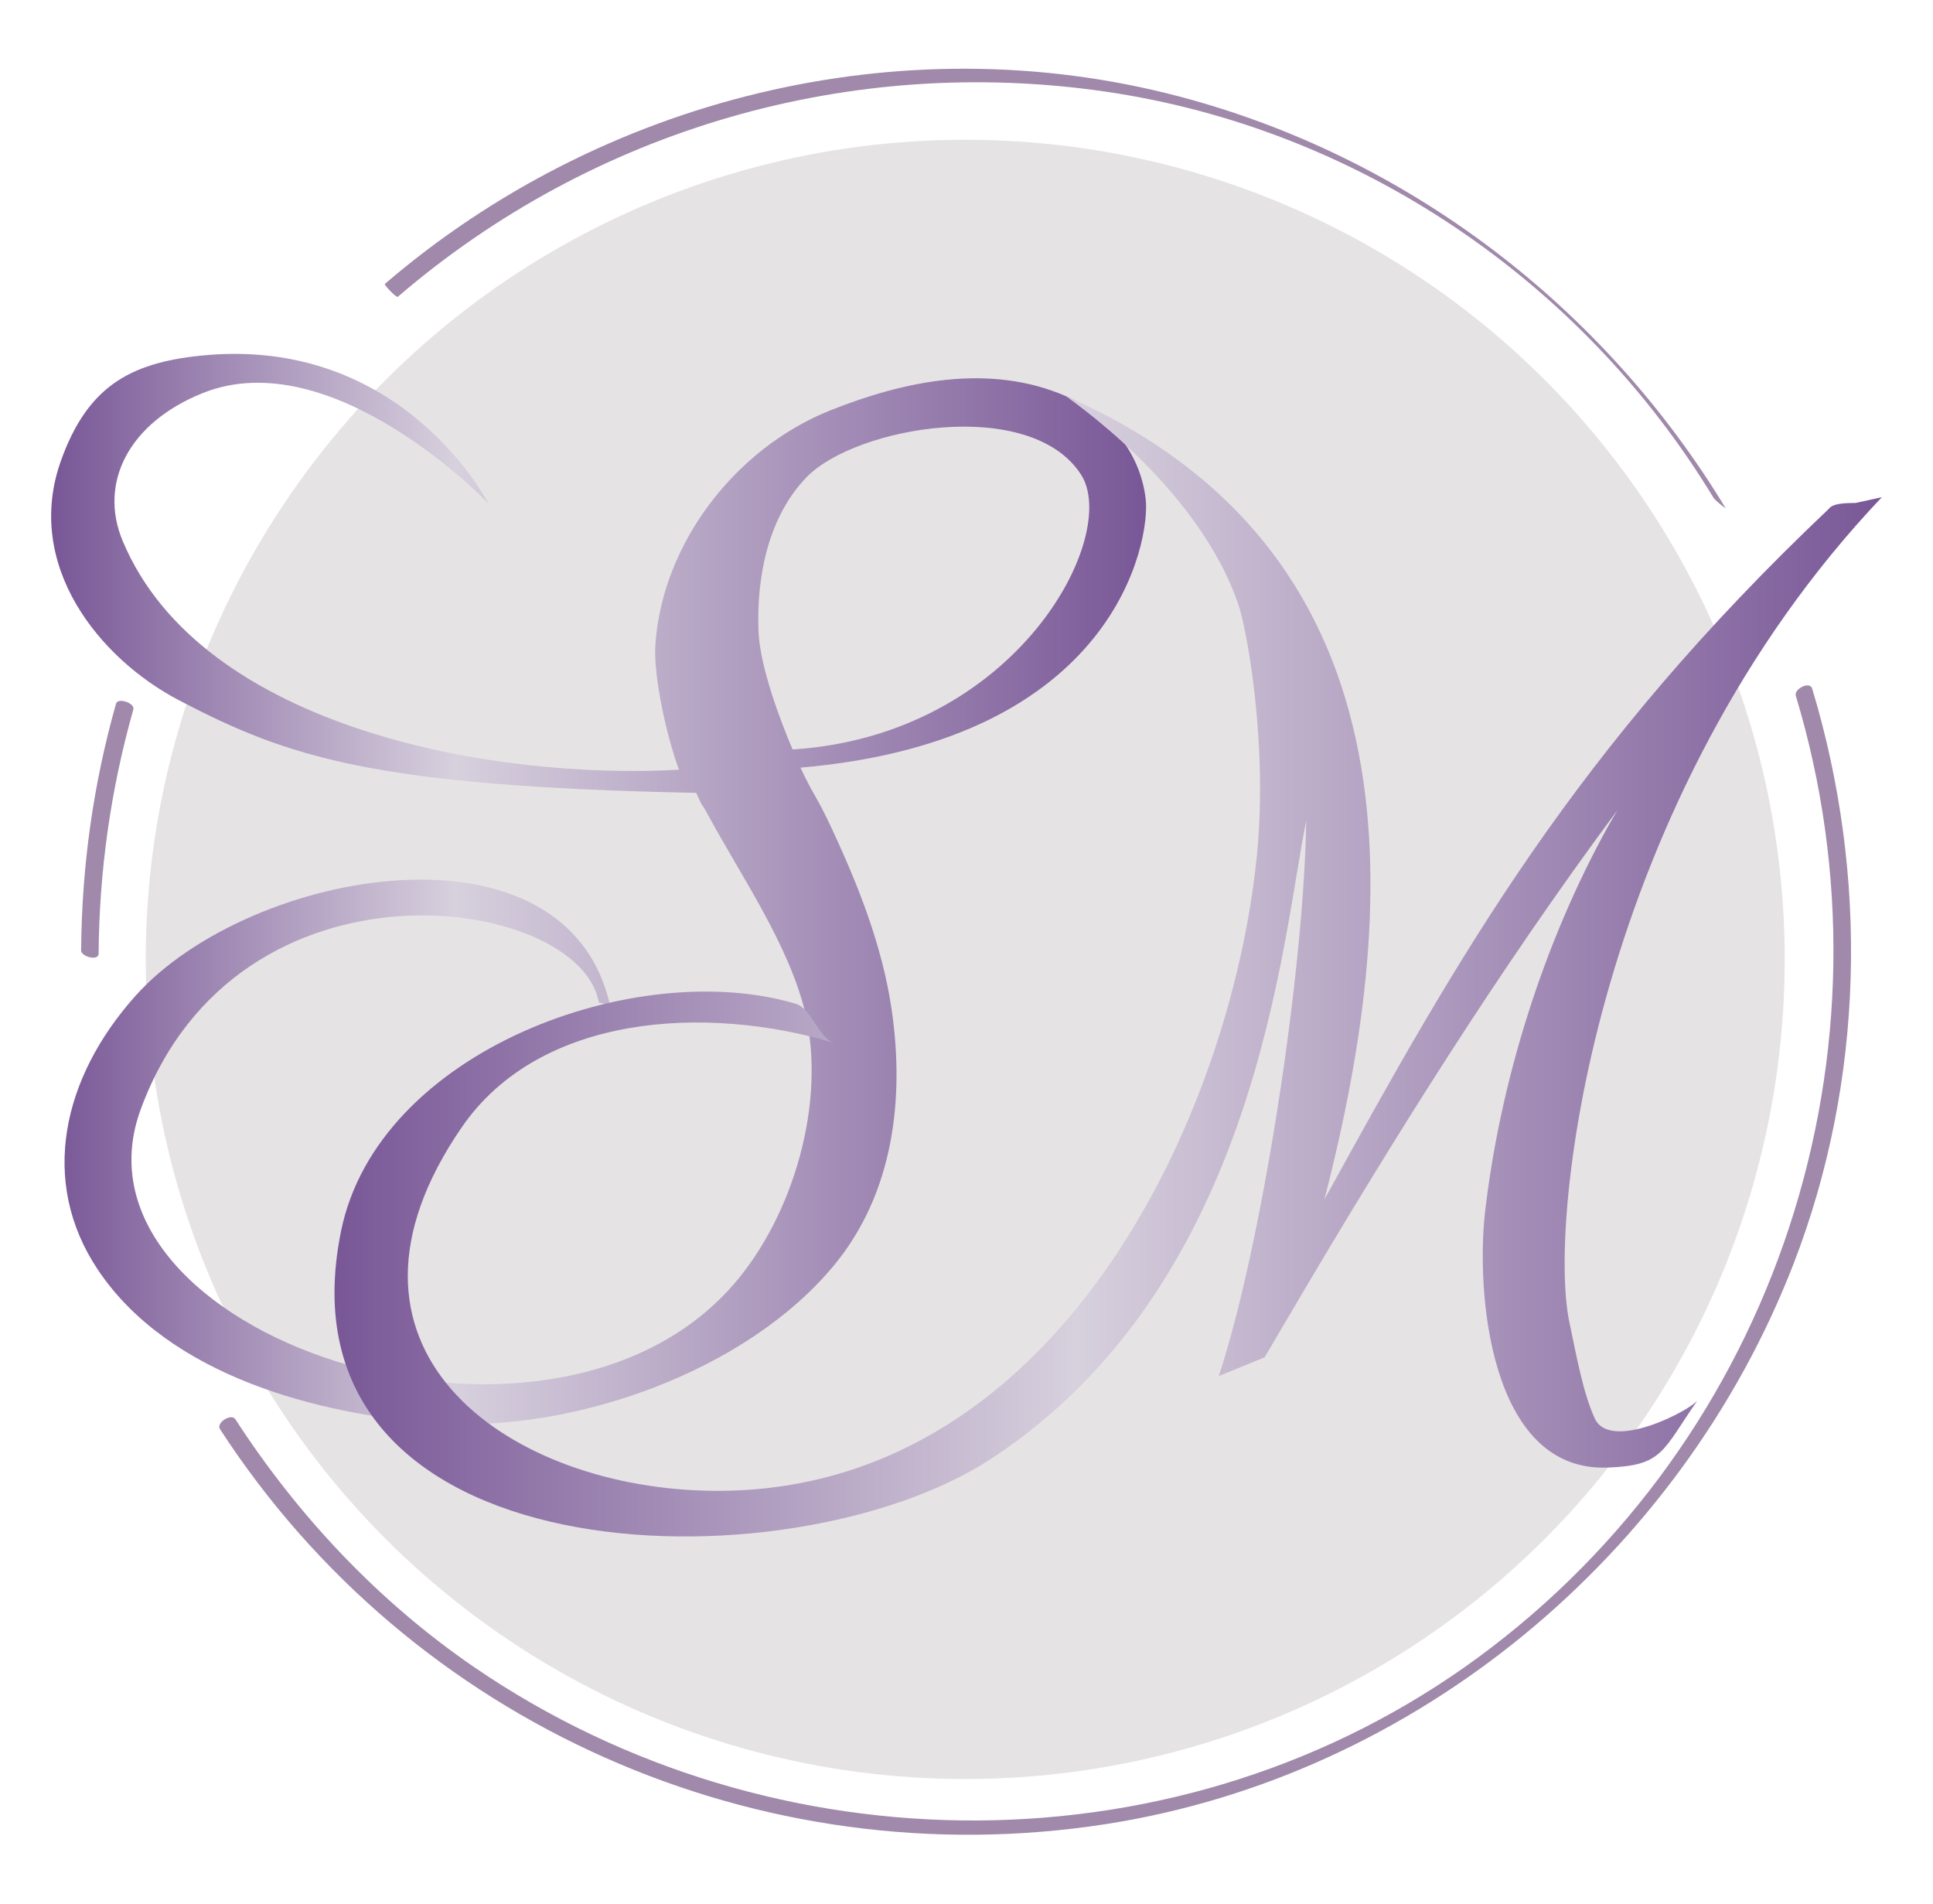
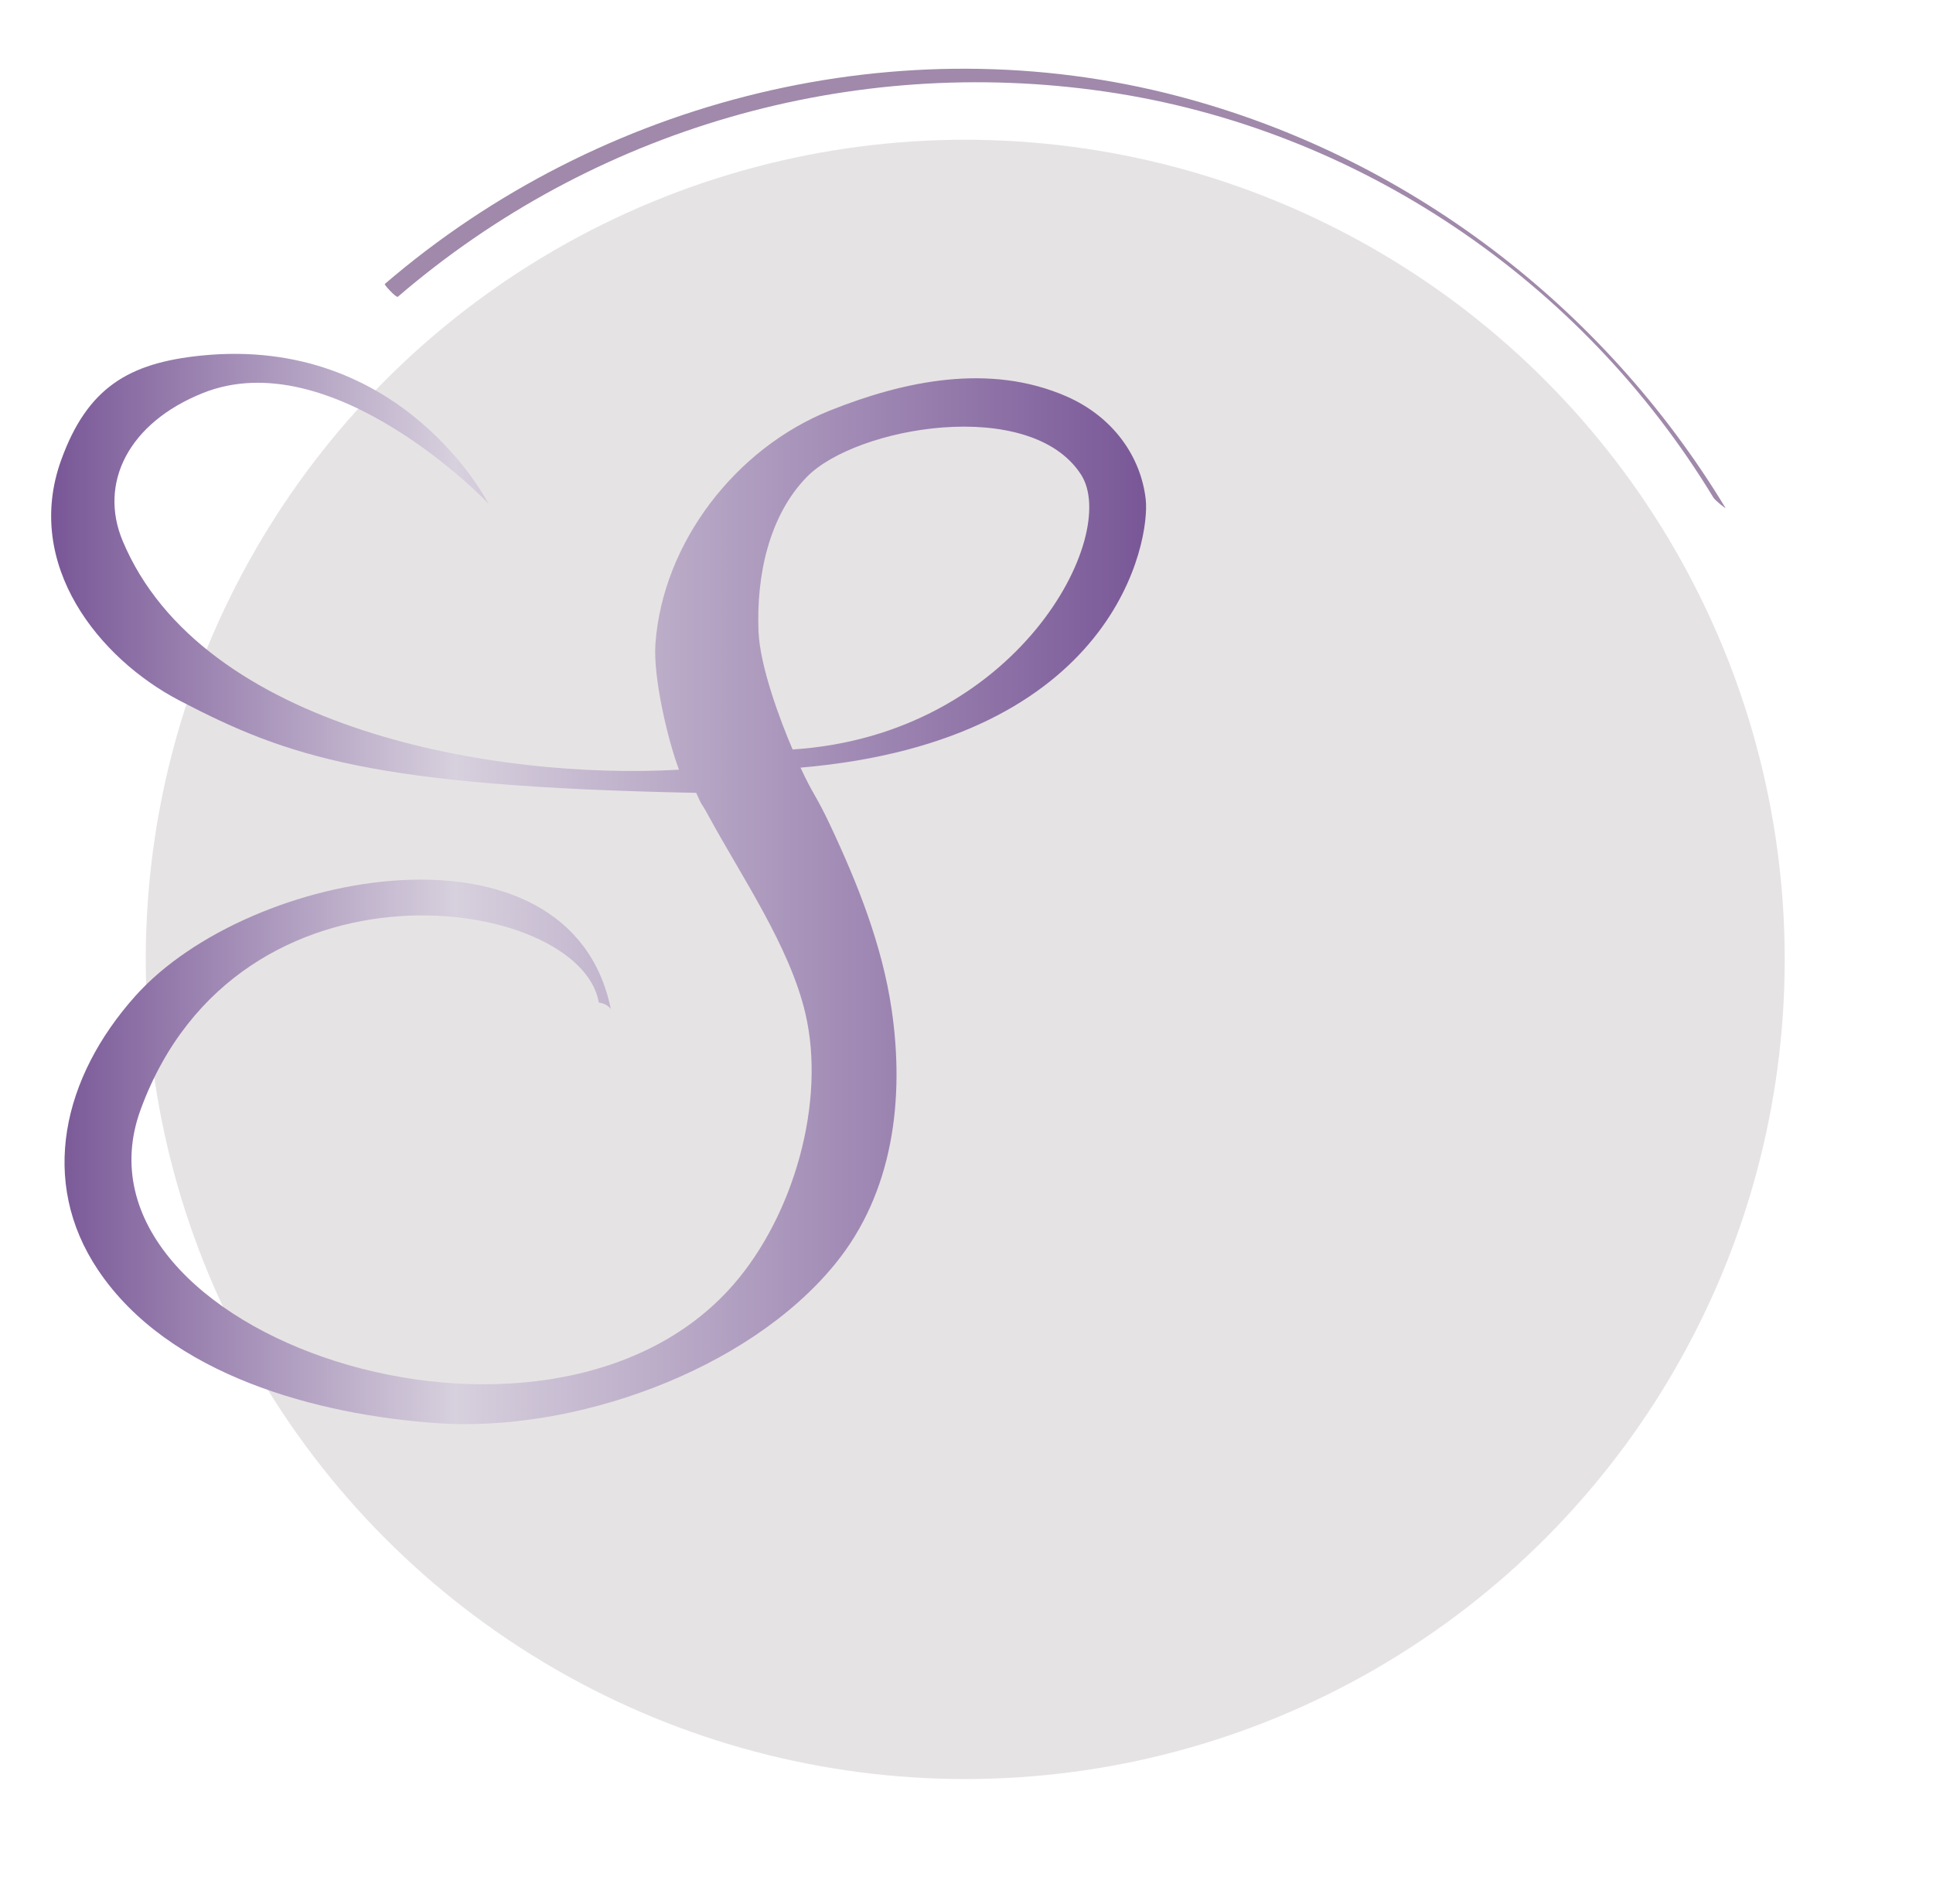
<svg xmlns="http://www.w3.org/2000/svg" id="Capa_1" x="0px" y="0px" width="264.667px" height="260.667px" viewBox="85.862 -42.767 264.667 260.667" xml:space="preserve">
  <g>
    <circle fill="#E6E3E4" cx="218.022" cy="88.568" r="112.203" />
    <g>
      <g>
-         <path fill="#A089AA" d="M99.363,87.794c0.085-11.357,1.66-22.499,4.752-33.424c0.256-0.905-2.118-1.682-2.364-0.813     C98.625,64.6,97.054,75.87,96.968,87.343C96.962,88.198,99.355,88.834,99.363,87.794L99.363,87.794z" />
-       </g>
+         </g>
    </g>
    <g>
      <g>
-         <path fill="#A089AA" d="M331.743,52.474c14.65,48.541-2.562,101.579-43.485,131.645c-40.372,29.661-96.452,29.432-137.498,1.316     c-13.062-8.948-24.079-20.663-32.677-33.92c-0.558-0.86-2.661,0.491-2.104,1.35c26.2,40.393,73.845,61.482,121.369,54.065     c42.416-6.621,78.665-36.865,94.085-76.682c9.707-25.063,10.298-53.09,2.556-78.741     C333.655,50.406,331.469,51.568,331.743,52.474L331.743,52.474z" />
-       </g>
+         </g>
    </g>
    <g>
      <g>
        <path fill="#A089AA" d="M140.337-2.144c26.754-22.975,61.981-33.164,96.884-28.082c34.505,5.024,65.211,25.842,83.232,55.564     c0.259,0.425,1.785,1.627,1.648,1.401c-16.738-27.604-43.609-48.117-74.891-56.33c-37.968-9.969-79.041,0.263-108.665,25.702     C138.436-3.792,140.121-1.958,140.337-2.144L140.337-2.144z" />
      </g>
    </g>
    <g>
      <g>
        <linearGradient id="SVGID_1_" gradientUnits="userSpaceOnUse" x1="169.491" y1="95.865" x2="169.804" y2="95.865">
          <stop offset="0.002" style="stop-color:#795797" />
          <stop offset="0.369" style="stop-color:#D7D0DD" />
          <stop offset="1" style="stop-color:#795797" />
        </linearGradient>
-         <path fill="url(#SVGID_1_)" d="M169.491,95.354c0.058,0.275,0.134,0.535,0.183,0.818     C169.771,96.736,169.985,96.029,169.491,95.354z" />
        <linearGradient id="SVGID_2_" gradientUnits="userSpaceOnUse" x1="92.865" y1="78.931" x2="242.784" y2="78.931">
          <stop offset="0.002" style="stop-color:#795797" />
          <stop offset="0.369" style="stop-color:#D7D0DD" />
          <stop offset="1" style="stop-color:#795797" />
        </linearGradient>
        <path fill="url(#SVGID_2_)" d="M231.883,11.496c-10.592-4.627-22.335-2.074-32.325,1.91     c-12.964,5.172-22.944,18.113-23.954,31.934c-0.339,4.636,1.707,13.234,3.224,17.258c-24.834,1.426-65.318-5.441-76.162-31.298     c-3.336-7.956,0.809-16.173,10.926-20.244c17.732-7.138,38.985,14.859,39.157,15.145c0,0-11.712-23.138-39.421-20.282     c-9.794,1.01-15.487,4.334-19.087,14.283c-5.191,14.354,5.205,27.21,16.211,32.939c14.743,7.674,26.349,11.75,70.733,12.627     c1.165,2.555,0.341,0.672,1.722,3.211c4.511,8.301,11.087,17.814,13.235,27.016c2.823,12.104-1.594,27.586-9.839,37.068     c-25.554,29.396-92.432,6.691-81.179-23.953c13.347-36.346,60.217-29.326,62.726-14.637c0.873,0.133,1.364,0.504,1.641,0.881     c-5.547-27.154-49.463-19.27-65.104-1.77c-9.955,11.141-13.232,25.371-5.103,37.498c9.699,14.473,30.082,19.822,46.387,20.971     c18.595,1.312,42.48-7.041,54.524-21.779c8.009-9.801,9.531-22.668,7.754-34.824c-1.294-8.832-4.668-17.291-8.447-25.316     c-1.93-4.096-2.27-4.016-4.035-7.816c43.312-3.726,47.882-31.205,47.269-36.709C242.084,19.768,238.301,14.3,231.883,11.496z      M194.386,59.83c-1.713-4.006-4.479-11.337-4.671-16.204c-0.299-7.562,1.411-15.747,6.594-21.08     c6.718-6.915,30.625-11.109,37.569-0.345C239.274,30.568,225.138,57.847,194.386,59.83z" />
      </g>
      <linearGradient id="SVGID_3_" gradientUnits="userSpaceOnUse" x1="131.66" y1="89.527" x2="343.526" y2="89.527">
        <stop offset="0" style="stop-color:#795797" />
        <stop offset="0.479" style="stop-color:#D7D0DD" />
        <stop offset="1" style="stop-color:#795797" />
      </linearGradient>
-       <path fill="url(#SVGID_3_)" d="M300.729,138.178c-3.022-14.416,3.713-71.699,42.797-112.884c-1.19,0.261-2.382,0.522-3.57,0.784    c-1.558,0.026-3.133,0.052-3.695,0.812c-34.722,32.897-50.544,60.87-69.062,94.55c9.961-38.672,14.234-88.144-35.314-109.943    c-0.632-0.277,17.963,11.848,23.595,28.668c1.026,3.063,4.022,18.617,2.474,34.186c-3.599,36.176-27.925,88.25-75.587,86.945    c-27.623-0.758-53.909-19.742-33.284-49.742c10.725-15.602,33.57-16.773,50.951-11.566c-2.048-0.613-3.085-4.707-5.185-5.336    c-21.709-6.504-57.239,6.311-62.291,31.115c-9.657,47.418,61.282,49.363,89.084,31.117c36.595-24.018,39.75-71.426,43.075-87.297    c-0.38,21.717-6.235,58.688-11.981,76.02l6.283-2.57c1.168-2.002,2.341-3.994,3.516-5.986c0.022-0.008,0.049-0.021,0.072-0.027    c0.023-0.07,0.047-0.146,0.069-0.215c13.963-23.697,28.405-46.801,44.651-68.674c-0.414,0.721-0.848,1.424-1.25,2.152    c-8.826,15.908-14.797,34.826-16.881,52.879c-1.248,10.816,0.57,35.494,16.697,34.971c7.713-0.252,7.546-2.264,12.408-9.223    c-0.968,1.385-11.988,7.127-14.097,2.469C302.637,147.924,301.774,143.156,300.729,138.178z" />
    </g>
  </g>
</svg>